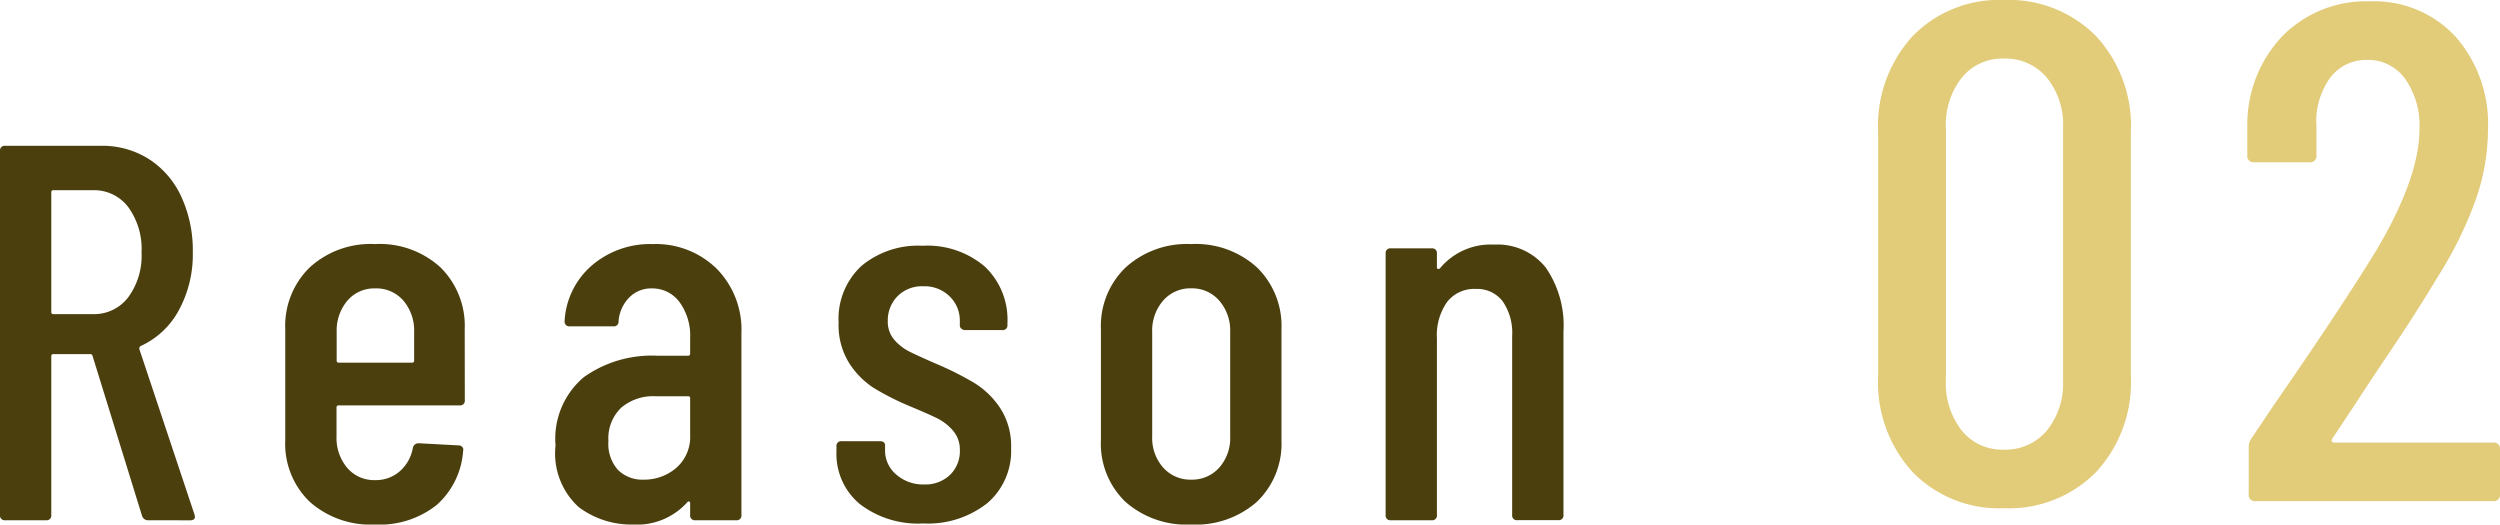
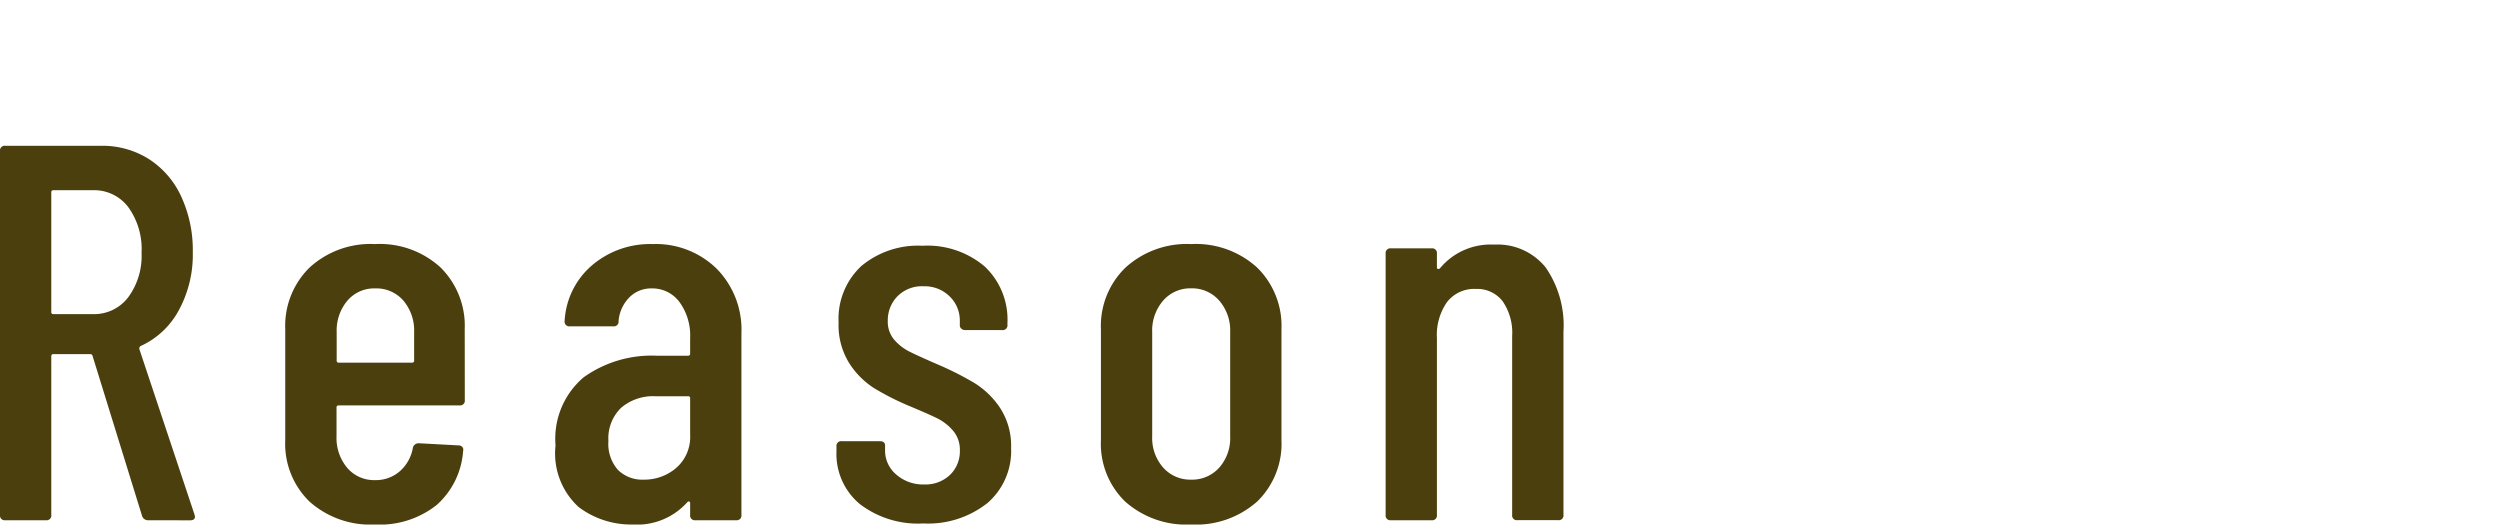
<svg xmlns="http://www.w3.org/2000/svg" width="131.045" height="27.494" viewBox="0 0 131.045 27.494">
  <g id="グループ_66506" data-name="グループ 66506" transform="translate(-350.736 -6806.73)">
    <g id="グループ_66505" data-name="グループ 66505">
      <g id="グループ_66349" data-name="グループ 66349" transform="translate(2 748)">
-         <path id="パス_146289" data-name="パス 146289" d="M7.77.37A6.316,6.316,0,0,1,3-1.517,6.958,6.958,0,0,1,1.184-6.549v-12.8A6.958,6.958,0,0,1,3-24.383,6.316,6.316,0,0,1,7.77-26.27,6.423,6.423,0,0,1,12.6-24.383a6.917,6.917,0,0,1,1.831,5.032v12.8A6.917,6.917,0,0,1,12.6-1.517,6.423,6.423,0,0,1,7.77.37Zm0-3.071a2.818,2.818,0,0,0,2.257-1,3.912,3.912,0,0,0,.851-2.627V-19.573a3.912,3.912,0,0,0-.851-2.627,2.818,2.818,0,0,0-2.257-1,2.724,2.724,0,0,0-2.2,1,3.969,3.969,0,0,0-.833,2.627V-6.327A3.969,3.969,0,0,0,5.569-3.7,2.724,2.724,0,0,0,7.77-2.7ZM20.979,0a.327.327,0,0,1-.37-.37V-2.812a.746.746,0,0,1,.148-.481L21.9-5q3.515-5.069,5.439-8.214,2.22-3.774,2.22-6.29a4.215,4.215,0,0,0-.759-2.646,2.386,2.386,0,0,0-1.979-.98,2.352,2.352,0,0,0-1.961.962,3.921,3.921,0,0,0-.7,2.553v1.48a.327.327,0,0,1-.37.37H20.905a.327.327,0,0,1-.37-.37v-1.591a6.735,6.735,0,0,1,1.887-4.7A6.162,6.162,0,0,1,26.973-26.2a5.8,5.8,0,0,1,4.477,1.85,6.93,6.93,0,0,1,1.7,4.884,11.2,11.2,0,0,1-.647,3.682,20.378,20.378,0,0,1-1.979,4.014q-1.036,1.739-2.442,3.83t-1.85,2.793L24.975-3.256a.122.122,0,0,0,0,.129.125.125,0,0,0,.111.056h8.325a.327.327,0,0,1,.37.37V-.37a.327.327,0,0,1-.37.37Z" transform="translate(446 6085)" fill="#e2cb79" />
        <path id="パス_146290" data-name="パス 146290" d="M9.52,0a.327.327,0,0,1-.336-.224l-2.6-8.4a.11.11,0,0,0-.112-.084H4.536a.1.1,0,0,0-.112.112V-.28a.247.247,0,0,1-.28.28H2.016a.247.247,0,0,1-.28-.28V-19.348a.247.247,0,0,1,.28-.28H7.028a4.567,4.567,0,0,1,2.52.7,4.628,4.628,0,0,1,1.694,1.974,6.7,6.7,0,0,1,.6,2.9A6.088,6.088,0,0,1,11.1-10.99a4.281,4.281,0,0,1-2,1.862.16.16,0,0,0-.056.168L11.928-.308l.028.112q0,.2-.252.2ZM4.536-17.3a.1.1,0,0,0-.112.112v6.272a.1.1,0,0,0,.112.112H6.608a2.243,2.243,0,0,0,1.848-.882,3.653,3.653,0,0,0,.7-2.338,3.748,3.748,0,0,0-.7-2.394A2.243,2.243,0,0,0,6.608-17.3ZM26.1-6.3a.247.247,0,0,1-.28.28H19.488a.1.1,0,0,0-.112.112V-4.4a2.427,2.427,0,0,0,.56,1.652,1.839,1.839,0,0,0,1.456.644,1.9,1.9,0,0,0,1.316-.476,2.118,2.118,0,0,0,.672-1.232.308.308,0,0,1,.308-.224l2.072.112a.258.258,0,0,1,.21.084.21.21,0,0,1,.042.2A4.169,4.169,0,0,1,24.626-.8,4.8,4.8,0,0,1,21.392.224a4.79,4.79,0,0,1-3.43-1.2A4.221,4.221,0,0,1,16.688-4.2v-5.824a4.277,4.277,0,0,1,1.274-3.22,4.725,4.725,0,0,1,3.43-1.232,4.715,4.715,0,0,1,3.444,1.232,4.3,4.3,0,0,1,1.26,3.22Zm-4.7-5.852a1.839,1.839,0,0,0-1.456.644,2.427,2.427,0,0,0-.56,1.652v1.484a.1.1,0,0,0,.112.112h3.836a.1.1,0,0,0,.112-.112V-9.856a2.427,2.427,0,0,0-.56-1.652A1.87,1.87,0,0,0,21.392-12.152Zm14.56-2.324A4.556,4.556,0,0,1,39.3-13.188,4.554,4.554,0,0,1,40.6-9.8V-.28a.247.247,0,0,1-.28.28H38.192a.247.247,0,0,1-.28-.28V-.9A.094.094,0,0,0,37.87-.98q-.042-.028-.1.028A3.54,3.54,0,0,1,34.888.224a4.575,4.575,0,0,1-2.814-.91A3.8,3.8,0,0,1,30.856-3.92a4.225,4.225,0,0,1,1.47-3.57,6.13,6.13,0,0,1,3.85-1.134H37.8a.1.1,0,0,0,.112-.112v-.812a2.977,2.977,0,0,0-.56-1.89,1.765,1.765,0,0,0-1.456-.714,1.6,1.6,0,0,0-1.176.476,1.994,1.994,0,0,0-.56,1.232.247.247,0,0,1-.28.28H31.612a.247.247,0,0,1-.28-.28,4.13,4.13,0,0,1,1.428-2.912A4.692,4.692,0,0,1,35.952-14.476ZM35.476-2.128a2.562,2.562,0,0,0,1.708-.616,2.149,2.149,0,0,0,.728-1.736v-1.9A.1.1,0,0,0,37.8-6.5H36.092a2.585,2.585,0,0,0-1.792.6,2.228,2.228,0,0,0-.672,1.75,2.054,2.054,0,0,0,.5,1.512A1.816,1.816,0,0,0,35.476-2.128ZM50.12.168A5,5,0,0,1,46.8-.854a3.414,3.414,0,0,1-1.218-2.758v-.252a.247.247,0,0,1,.28-.28h1.988q.28,0,.28.224v.252a1.633,1.633,0,0,0,.588,1.274,2.123,2.123,0,0,0,1.456.518,1.865,1.865,0,0,0,1.358-.5,1.719,1.719,0,0,0,.518-1.288A1.526,1.526,0,0,0,51.688-4.7a2.656,2.656,0,0,0-.854-.658q-.49-.238-1.5-.658a13.89,13.89,0,0,1-1.806-.924,4.3,4.3,0,0,1-1.274-1.288,3.759,3.759,0,0,1-.56-2.128,3.776,3.776,0,0,1,1.19-2.968,4.633,4.633,0,0,1,3.206-1.064A4.641,4.641,0,0,1,53.354-13.3a3.829,3.829,0,0,1,1.19,2.968v.084a.247.247,0,0,1-.28.28H52.332a.3.3,0,0,1-.2-.07.226.226,0,0,1-.084-.182v-.224a1.754,1.754,0,0,0-.532-1.288,1.857,1.857,0,0,0-1.372-.532,1.8,1.8,0,0,0-1.372.532,1.8,1.8,0,0,0-.5,1.288,1.453,1.453,0,0,0,.336.98,2.571,2.571,0,0,0,.812.63q.476.238,1.512.686a16.188,16.188,0,0,1,1.9.966,4.4,4.4,0,0,1,1.33,1.3,3.638,3.638,0,0,1,.574,2.1A3.6,3.6,0,0,1,53.494-.9,5.024,5.024,0,0,1,50.12.168ZM64.176.224a4.83,4.83,0,0,1-3.458-1.2A4.221,4.221,0,0,1,59.444-4.2v-5.824a4.253,4.253,0,0,1,1.288-3.22,4.775,4.775,0,0,1,3.444-1.232,4.764,4.764,0,0,1,3.458,1.232,4.277,4.277,0,0,1,1.274,3.22V-4.2A4.221,4.221,0,0,1,67.634-.98,4.83,4.83,0,0,1,64.176.224Zm0-2.352a1.9,1.9,0,0,0,1.47-.63A2.338,2.338,0,0,0,66.22-4.4v-5.46a2.39,2.39,0,0,0-.574-1.652,1.881,1.881,0,0,0-1.47-.644,1.881,1.881,0,0,0-1.47.644,2.39,2.39,0,0,0-.574,1.652V-4.4a2.338,2.338,0,0,0,.574,1.638A1.9,1.9,0,0,0,64.176-2.128Zm15.876-12.32a3.237,3.237,0,0,1,2.7,1.19,5.337,5.337,0,0,1,.938,3.374v9.6a.247.247,0,0,1-.28.28H81.284A.247.247,0,0,1,81-.28V-9.66a2.892,2.892,0,0,0-.5-1.82,1.678,1.678,0,0,0-1.4-.644,1.8,1.8,0,0,0-1.512.686,3.013,3.013,0,0,0-.532,1.89V-.28a.247.247,0,0,1-.28.28H74.648a.247.247,0,0,1-.28-.28V-13.972a.247.247,0,0,1,.28-.28h2.128a.247.247,0,0,1,.28.28v.728a.066.066,0,0,0,.056.07.116.116,0,0,0,.112-.042A3.449,3.449,0,0,1,80.052-14.448Z" transform="translate(347 6086)" fill="#4b3f0e" />
      </g>
    </g>
  </g>
</svg>